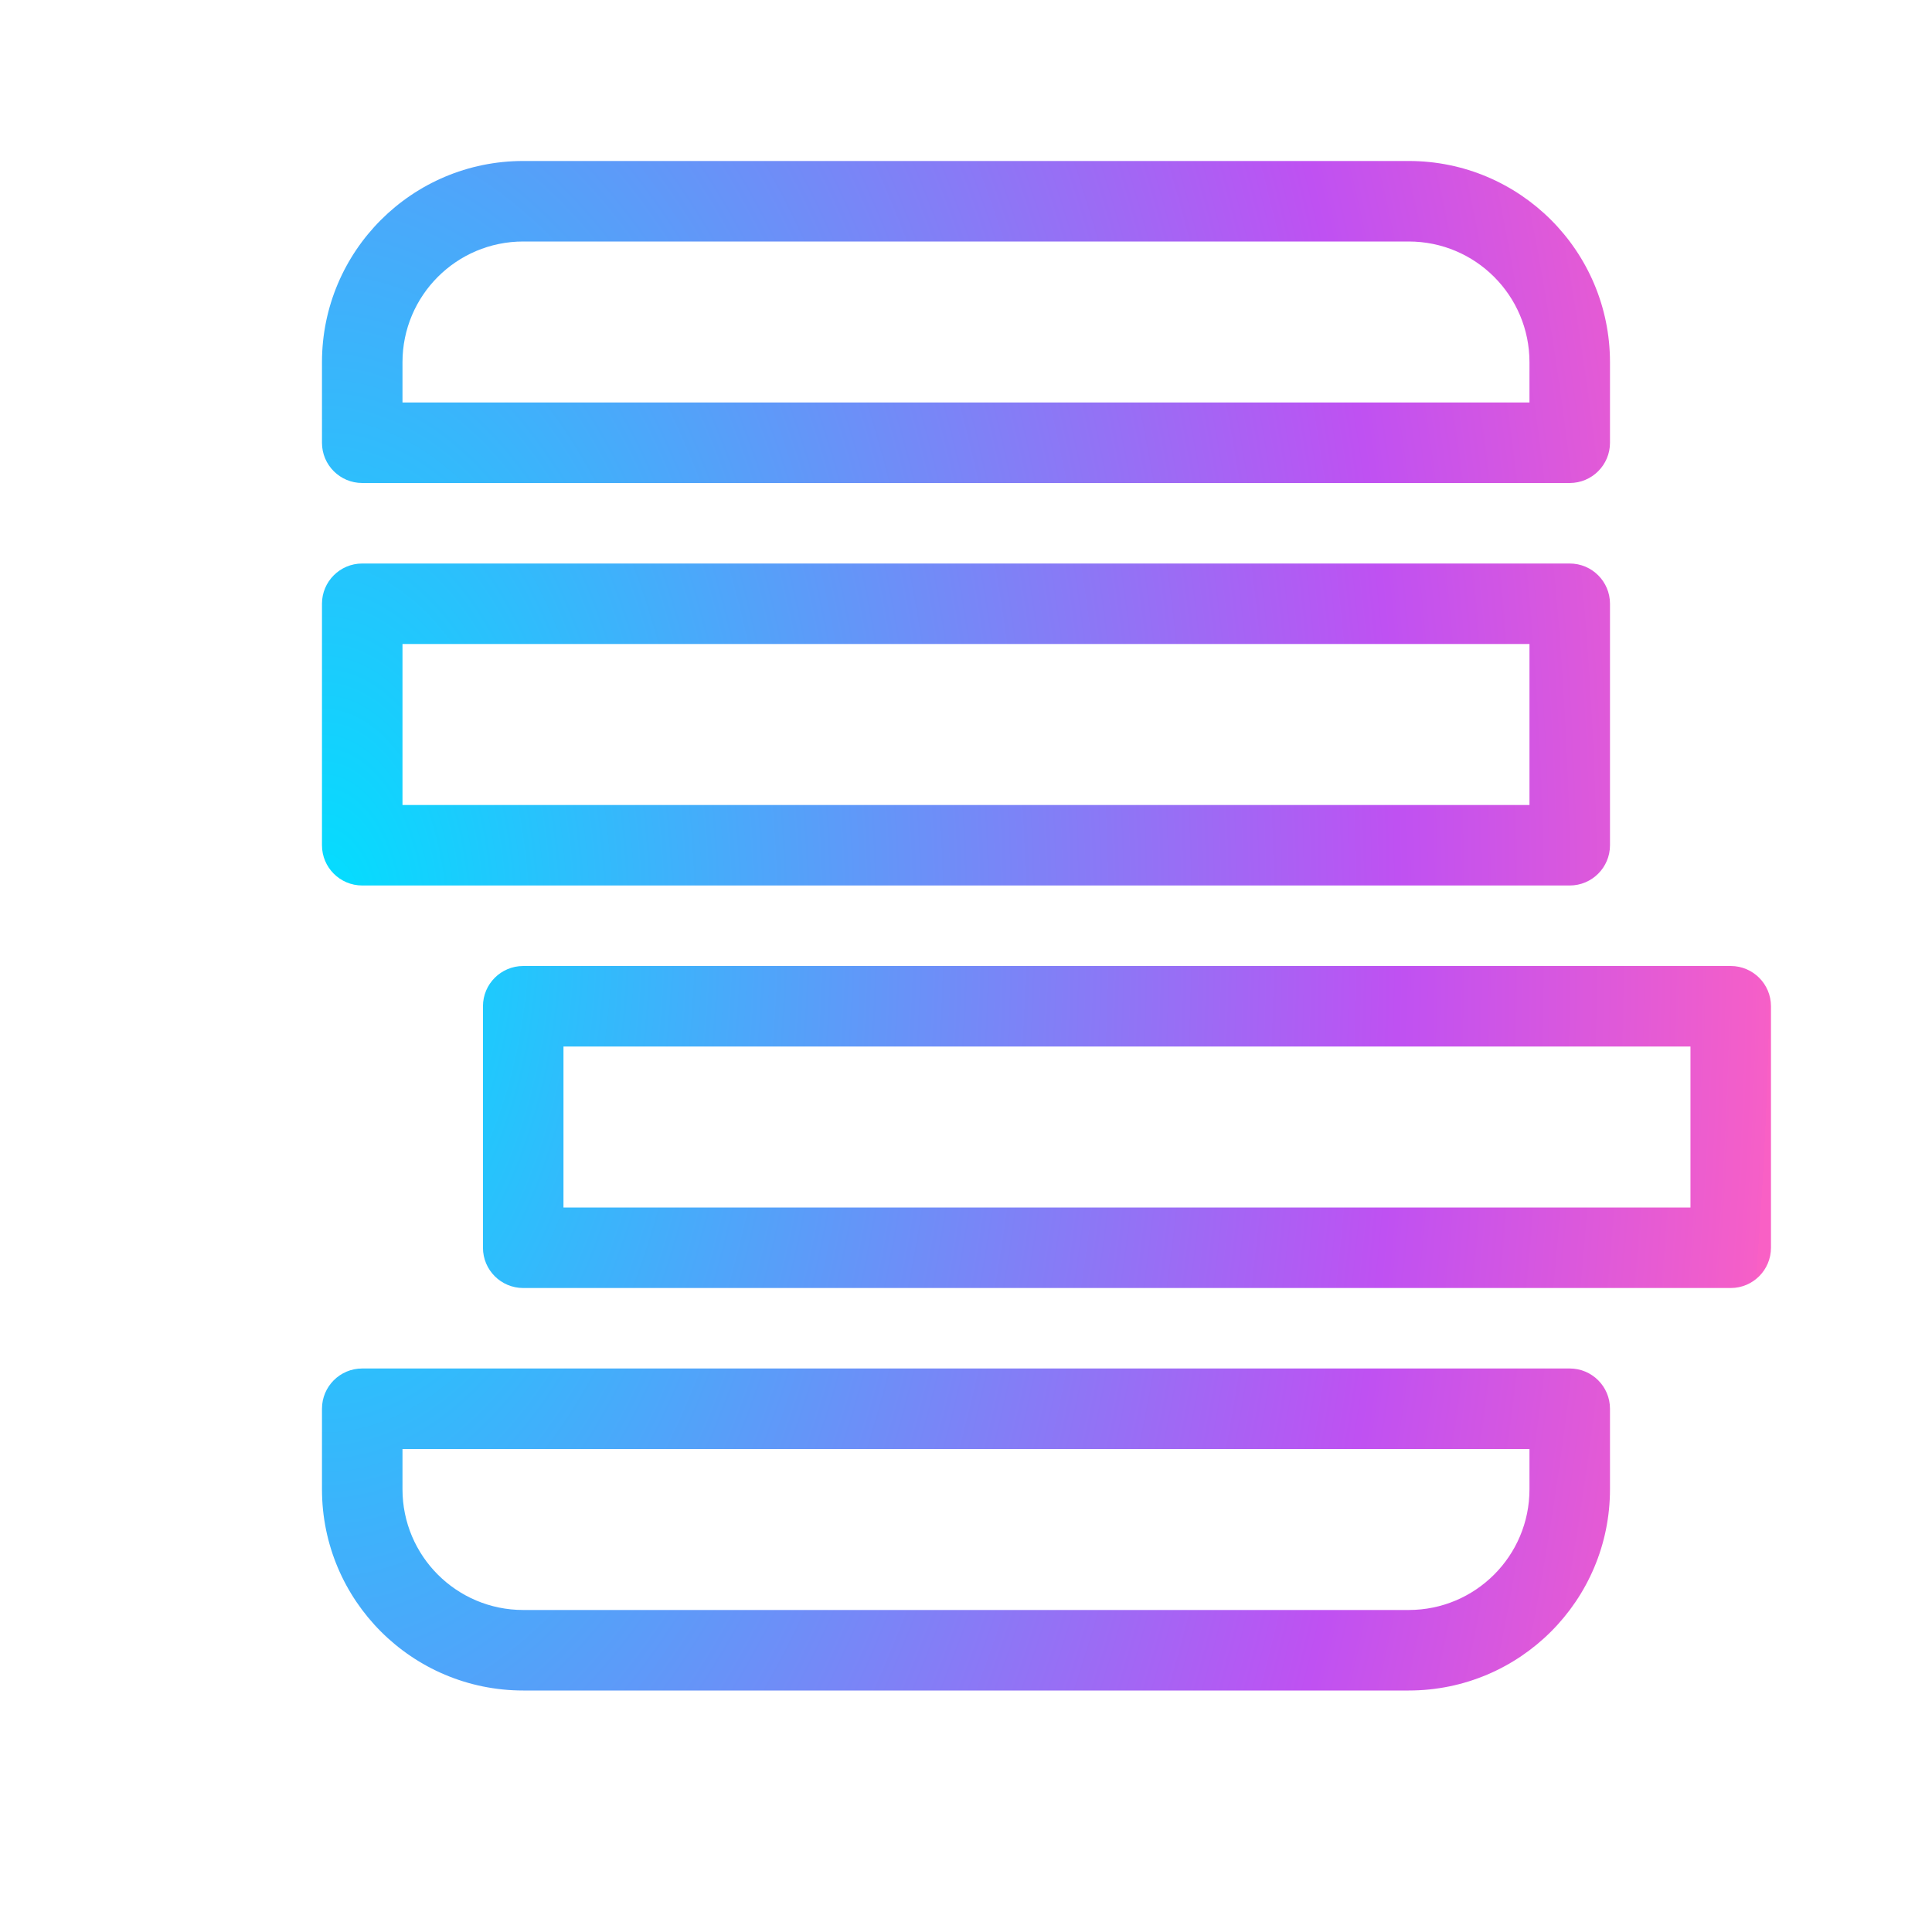
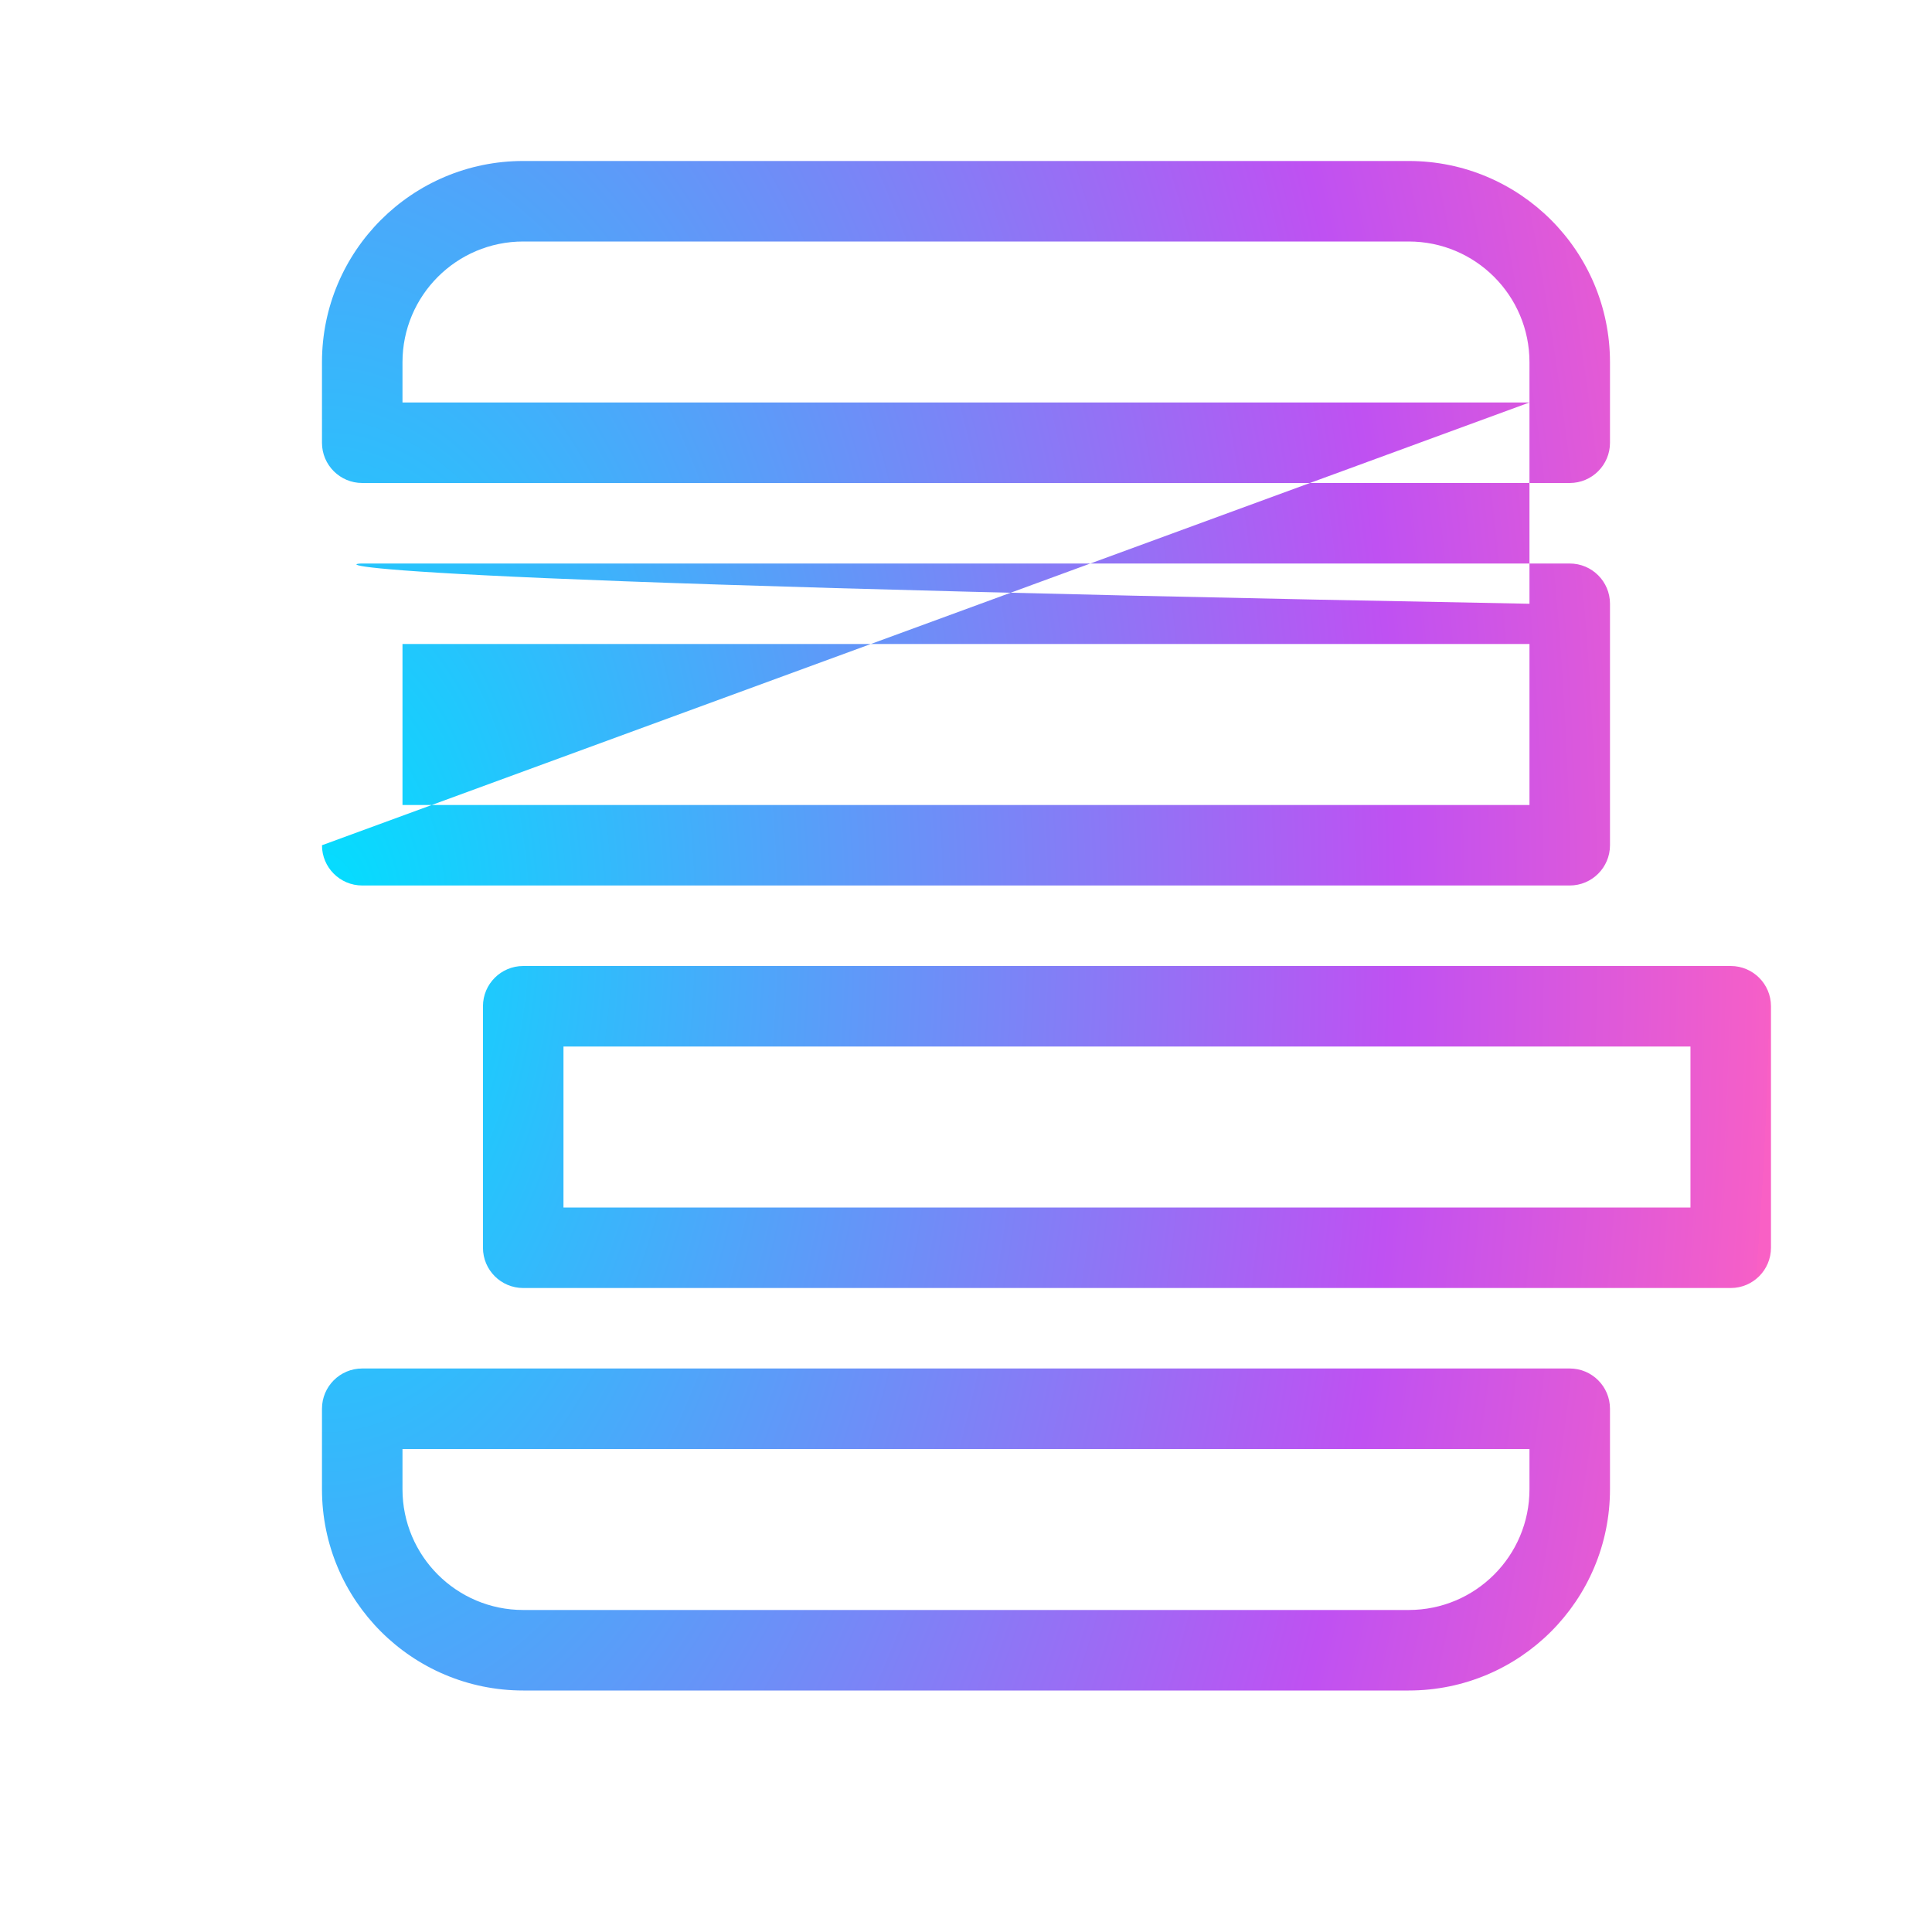
<svg xmlns="http://www.w3.org/2000/svg" width="52" height="52" viewBox="0 0 52 52" fill="none">
-   <path fill-rule="evenodd" clip-rule="evenodd" d="M8.666 9.75V11.917C8.666 12.515 9.151 13 9.749 13H42.249C42.848 13 43.333 12.515 43.333 11.917V9.75C43.333 6.758 40.908 4.333 37.916 4.333H14.083C11.091 4.333 8.666 6.758 8.666 9.75ZM41.166 10.833H10.833V9.75C10.833 7.955 12.288 6.5 14.083 6.5H37.916C39.711 6.5 41.166 7.955 41.166 9.75V10.833ZM8.666 22.75V16.25C8.666 15.652 9.151 15.167 9.749 15.167H42.249C42.848 15.167 43.333 15.652 43.333 16.25V22.75C43.333 23.348 42.848 23.833 42.249 23.833H9.749C9.151 23.833 8.666 23.348 8.666 22.75ZM41.166 21.667H10.833V17.333H41.166V21.667ZM12.999 33.583V27.083C12.999 26.485 13.484 26 14.083 26H46.583C47.181 26 47.666 26.485 47.666 27.083V33.583C47.666 34.182 47.181 34.667 46.583 34.667H14.083C13.484 34.667 12.999 34.182 12.999 33.583ZM45.499 32.5H15.166V28.167H45.499V32.5ZM8.666 40.083V37.917C8.666 37.318 9.151 36.833 9.749 36.833H42.249C42.848 36.833 43.333 37.318 43.333 37.917V40.083C43.333 43.075 40.908 45.5 37.916 45.5H14.083C11.091 45.5 8.666 43.075 8.666 40.083ZM10.833 40.083V39H41.166V40.083C41.166 41.878 39.711 43.333 37.916 43.333H14.083C12.288 43.333 10.833 41.878 10.833 40.083Z" fill="url(#paint0_radial)" />
+   <path fill-rule="evenodd" clip-rule="evenodd" d="M8.666 9.75V11.917C8.666 12.515 9.151 13 9.749 13H42.249C42.848 13 43.333 12.515 43.333 11.917V9.75C43.333 6.758 40.908 4.333 37.916 4.333H14.083C11.091 4.333 8.666 6.758 8.666 9.75ZM41.166 10.833H10.833V9.75C10.833 7.955 12.288 6.5 14.083 6.5H37.916C39.711 6.5 41.166 7.955 41.166 9.75V10.833ZV16.25C8.666 15.652 9.151 15.167 9.749 15.167H42.249C42.848 15.167 43.333 15.652 43.333 16.25V22.75C43.333 23.348 42.848 23.833 42.249 23.833H9.749C9.151 23.833 8.666 23.348 8.666 22.75ZM41.166 21.667H10.833V17.333H41.166V21.667ZM12.999 33.583V27.083C12.999 26.485 13.484 26 14.083 26H46.583C47.181 26 47.666 26.485 47.666 27.083V33.583C47.666 34.182 47.181 34.667 46.583 34.667H14.083C13.484 34.667 12.999 34.182 12.999 33.583ZM45.499 32.5H15.166V28.167H45.499V32.5ZM8.666 40.083V37.917C8.666 37.318 9.151 36.833 9.749 36.833H42.249C42.848 36.833 43.333 37.318 43.333 37.917V40.083C43.333 43.075 40.908 45.5 37.916 45.5H14.083C11.091 45.5 8.666 43.075 8.666 40.083ZM10.833 40.083V39H41.166V40.083C41.166 41.878 39.711 43.333 37.916 43.333H14.083C12.288 43.333 10.833 41.878 10.833 40.083Z" fill="url(#paint0_radial)" />
  <defs>
    <radialGradient id="paint0_radial" cx="0" cy="0" r="1" gradientUnits="userSpaceOnUse" gradientTransform="translate(8.666 24.917) scale(39 69.138)">
      <stop stop-color="#00E0FF" />
      <stop offset="0.743" stop-color="#BF51F2" />
      <stop offset="1" stop-color="#F65FC7" />
      <stop offset="1" stop-color="#F960C5" />
    </radialGradient>
  </defs>
</svg>